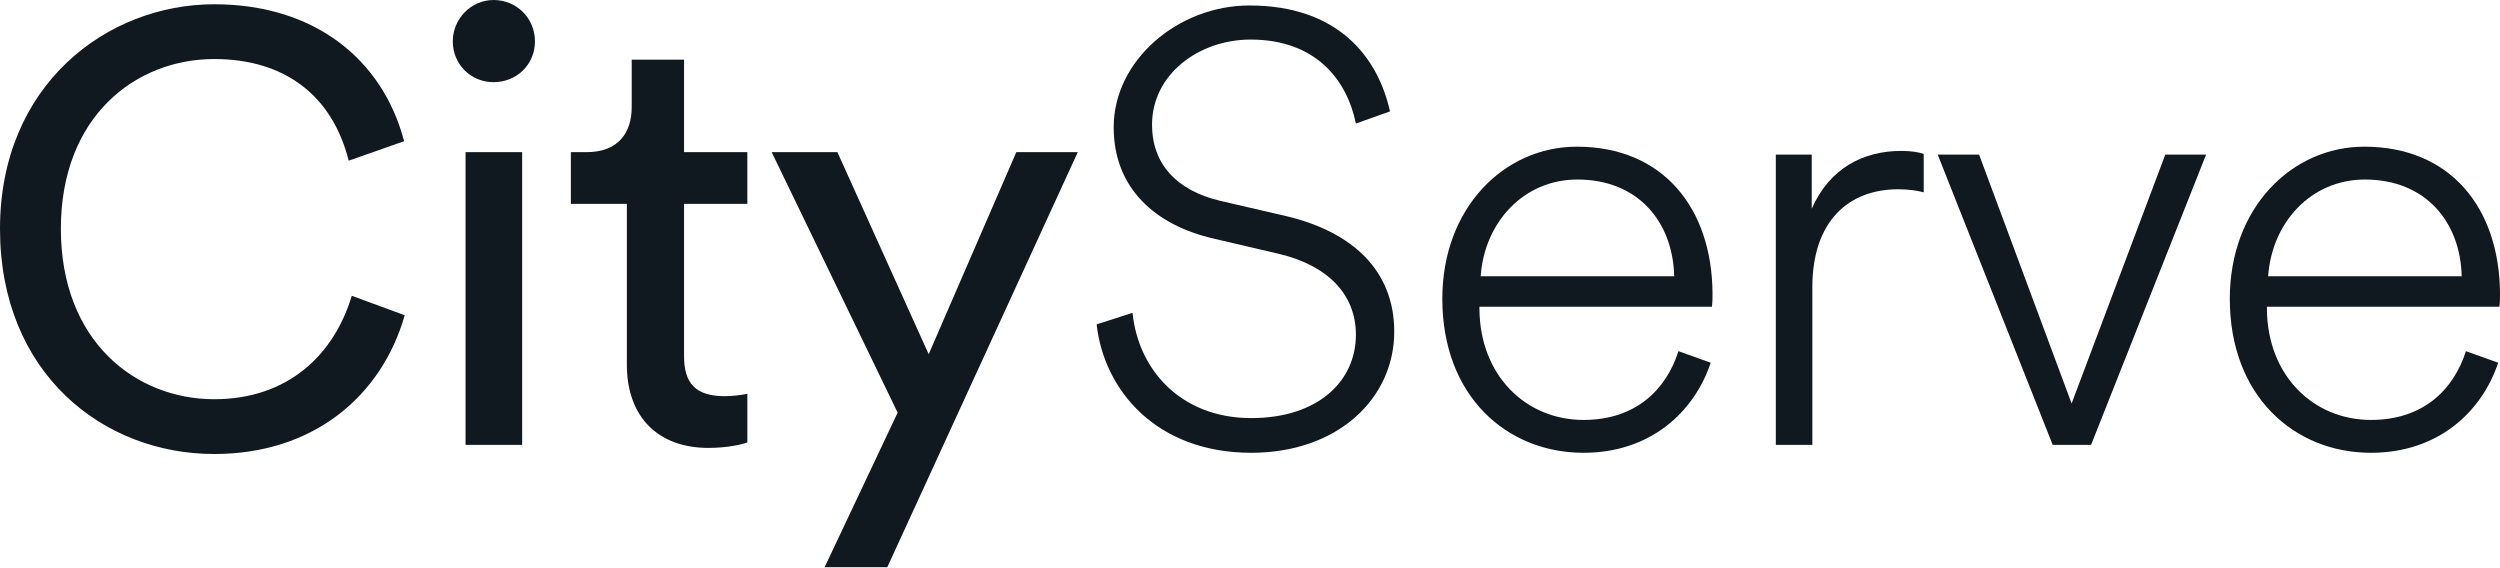
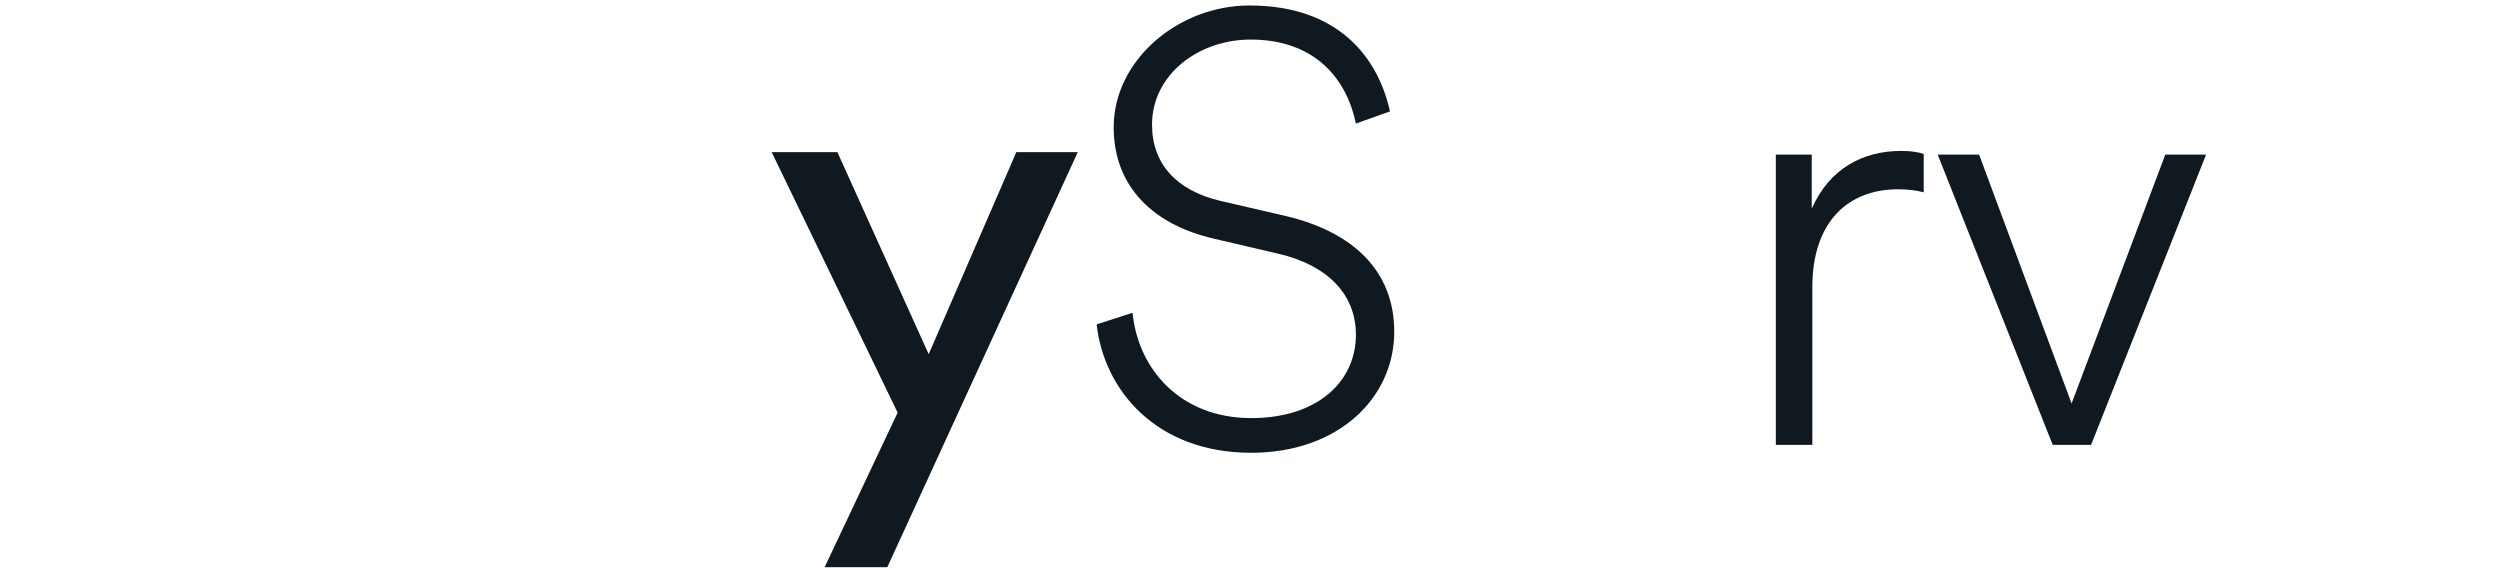
<svg xmlns="http://www.w3.org/2000/svg" width="1280" height="291" viewBox="0 0 1280 291" fill="none">
-   <path d="M0 117.16C0 43.31 54.842 2.183 109.683 2.183C160.159 2.183 195.68 29.604 206.899 72.29L178.543 82.262C170.13 48.924 145.828 30.227 109.683 30.227C69.491 30.227 31.163 59.519 31.163 117.16C31.163 174.801 69.491 204.405 109.683 204.405C147.387 204.405 171.066 181.661 180.102 151.434L207.211 161.406C195.368 202.845 160.47 232.449 109.683 232.449C52.659 232.449 0 191.01 0 117.16Z" fill="#101820" />
-   <path d="M252.704 0C264.547 0 273.895 9.348 273.895 21.191C273.895 33.034 264.547 42.07 252.704 42.07C240.861 42.07 231.825 32.722 231.825 21.191C231.825 9.66 241.173 0 252.704 0ZM238.366 227.779V77.903H267.346V227.779H238.366Z" fill="#101820" />
-   <path d="M350.232 77.895H382.635V104.38H350.232V182.276C350.232 195.983 355.838 202.844 371.112 202.844C374.854 202.844 380.148 202.22 382.643 201.596V226.522C380.148 227.458 372.671 229.329 362.699 229.329C337.149 229.329 320.948 213.751 320.948 186.642V104.38H292.28V77.895H300.38C316.582 77.895 323.435 67.923 323.435 54.84V30.537H350.232V77.902V77.895Z" fill="#101820" />
  <path d="M422.204 290.41L459.596 211.266L395.095 77.904H428.745L475.486 181.35L520.356 77.904H551.823L454.295 290.41H422.204Z" fill="#101820" />
  <path d="M694.221 63.254C689.551 40.51 673.342 20.255 640.315 20.255C613.83 20.255 589.84 38.016 589.84 63.877C589.84 83.821 602.306 97.528 624.737 102.829L658.388 110.618C692.662 118.719 713.853 138.662 713.853 169.818C713.853 203.78 685.185 231.825 640.627 231.825C592.015 231.825 565.218 199.733 561.483 166.076L579.868 160.158C582.674 188.826 604.17 214.064 640.627 214.064C674.589 214.064 694.221 195.368 694.221 171.377C694.221 150.81 679.891 135.856 654.646 129.938L621.307 122.149C591.704 115.295 570.208 96.599 570.208 65.124C570.208 30.85 603.235 2.806 639.692 2.806C684.873 2.806 705.44 28.979 711.67 57.024L694.221 63.254Z" fill="#101820" />
-   <path d="M875.883 185.71C867.47 210.948 845.032 231.827 810.757 231.827C771.494 231.827 738.467 202.847 738.467 152.995C738.467 106.255 770.254 75.099 807.327 75.099C851.261 75.099 876.499 106.262 876.811 150.196C876.811 152.691 876.811 154.562 876.499 157.049H757.468V158.297C757.78 192.571 781.459 215.009 810.75 215.009C837.547 215.009 853.125 199.431 859.362 179.799L875.875 185.717L875.883 185.71ZM857.186 141.464C856.563 113.732 838.802 91.917 807.646 91.917C779.914 91.917 759.97 114.044 758.106 141.464H857.193H857.186Z" fill="#101820" />
  <path d="M984.935 98.463C981.505 97.528 976.834 96.904 971.852 96.904C946.614 96.904 927.918 113.106 927.918 147.068V227.771H909.221V79.143H927.606V106.876C936.642 86.309 953.779 77.272 973.411 77.272C978.393 77.272 982.447 77.896 984.942 78.832V98.463H984.935Z" fill="#101820" />
  <path d="M1070.62 227.777H1050.99L992.1 79.149H1013.29L1060.66 206.593L1108.64 79.149H1129.52L1070.63 227.777H1070.62Z" fill="#101820" />
-   <path d="M1279.07 185.71C1270.66 210.948 1248.22 231.827 1213.95 231.827C1174.68 231.827 1141.66 202.847 1141.66 152.995C1141.66 106.255 1173.44 75.099 1210.52 75.099C1254.45 75.099 1279.69 106.262 1280 150.196C1280 152.691 1280 154.562 1279.69 157.049H1160.66V158.297C1160.97 192.571 1184.65 215.009 1213.94 215.009C1240.74 215.009 1256.31 199.431 1262.55 179.799L1279.06 185.717L1279.07 185.71ZM1260.38 141.464C1259.76 113.732 1242 91.917 1210.84 91.917C1183.1 91.917 1163.16 114.044 1161.29 141.464H1260.38Z" fill="#101820" />
</svg>